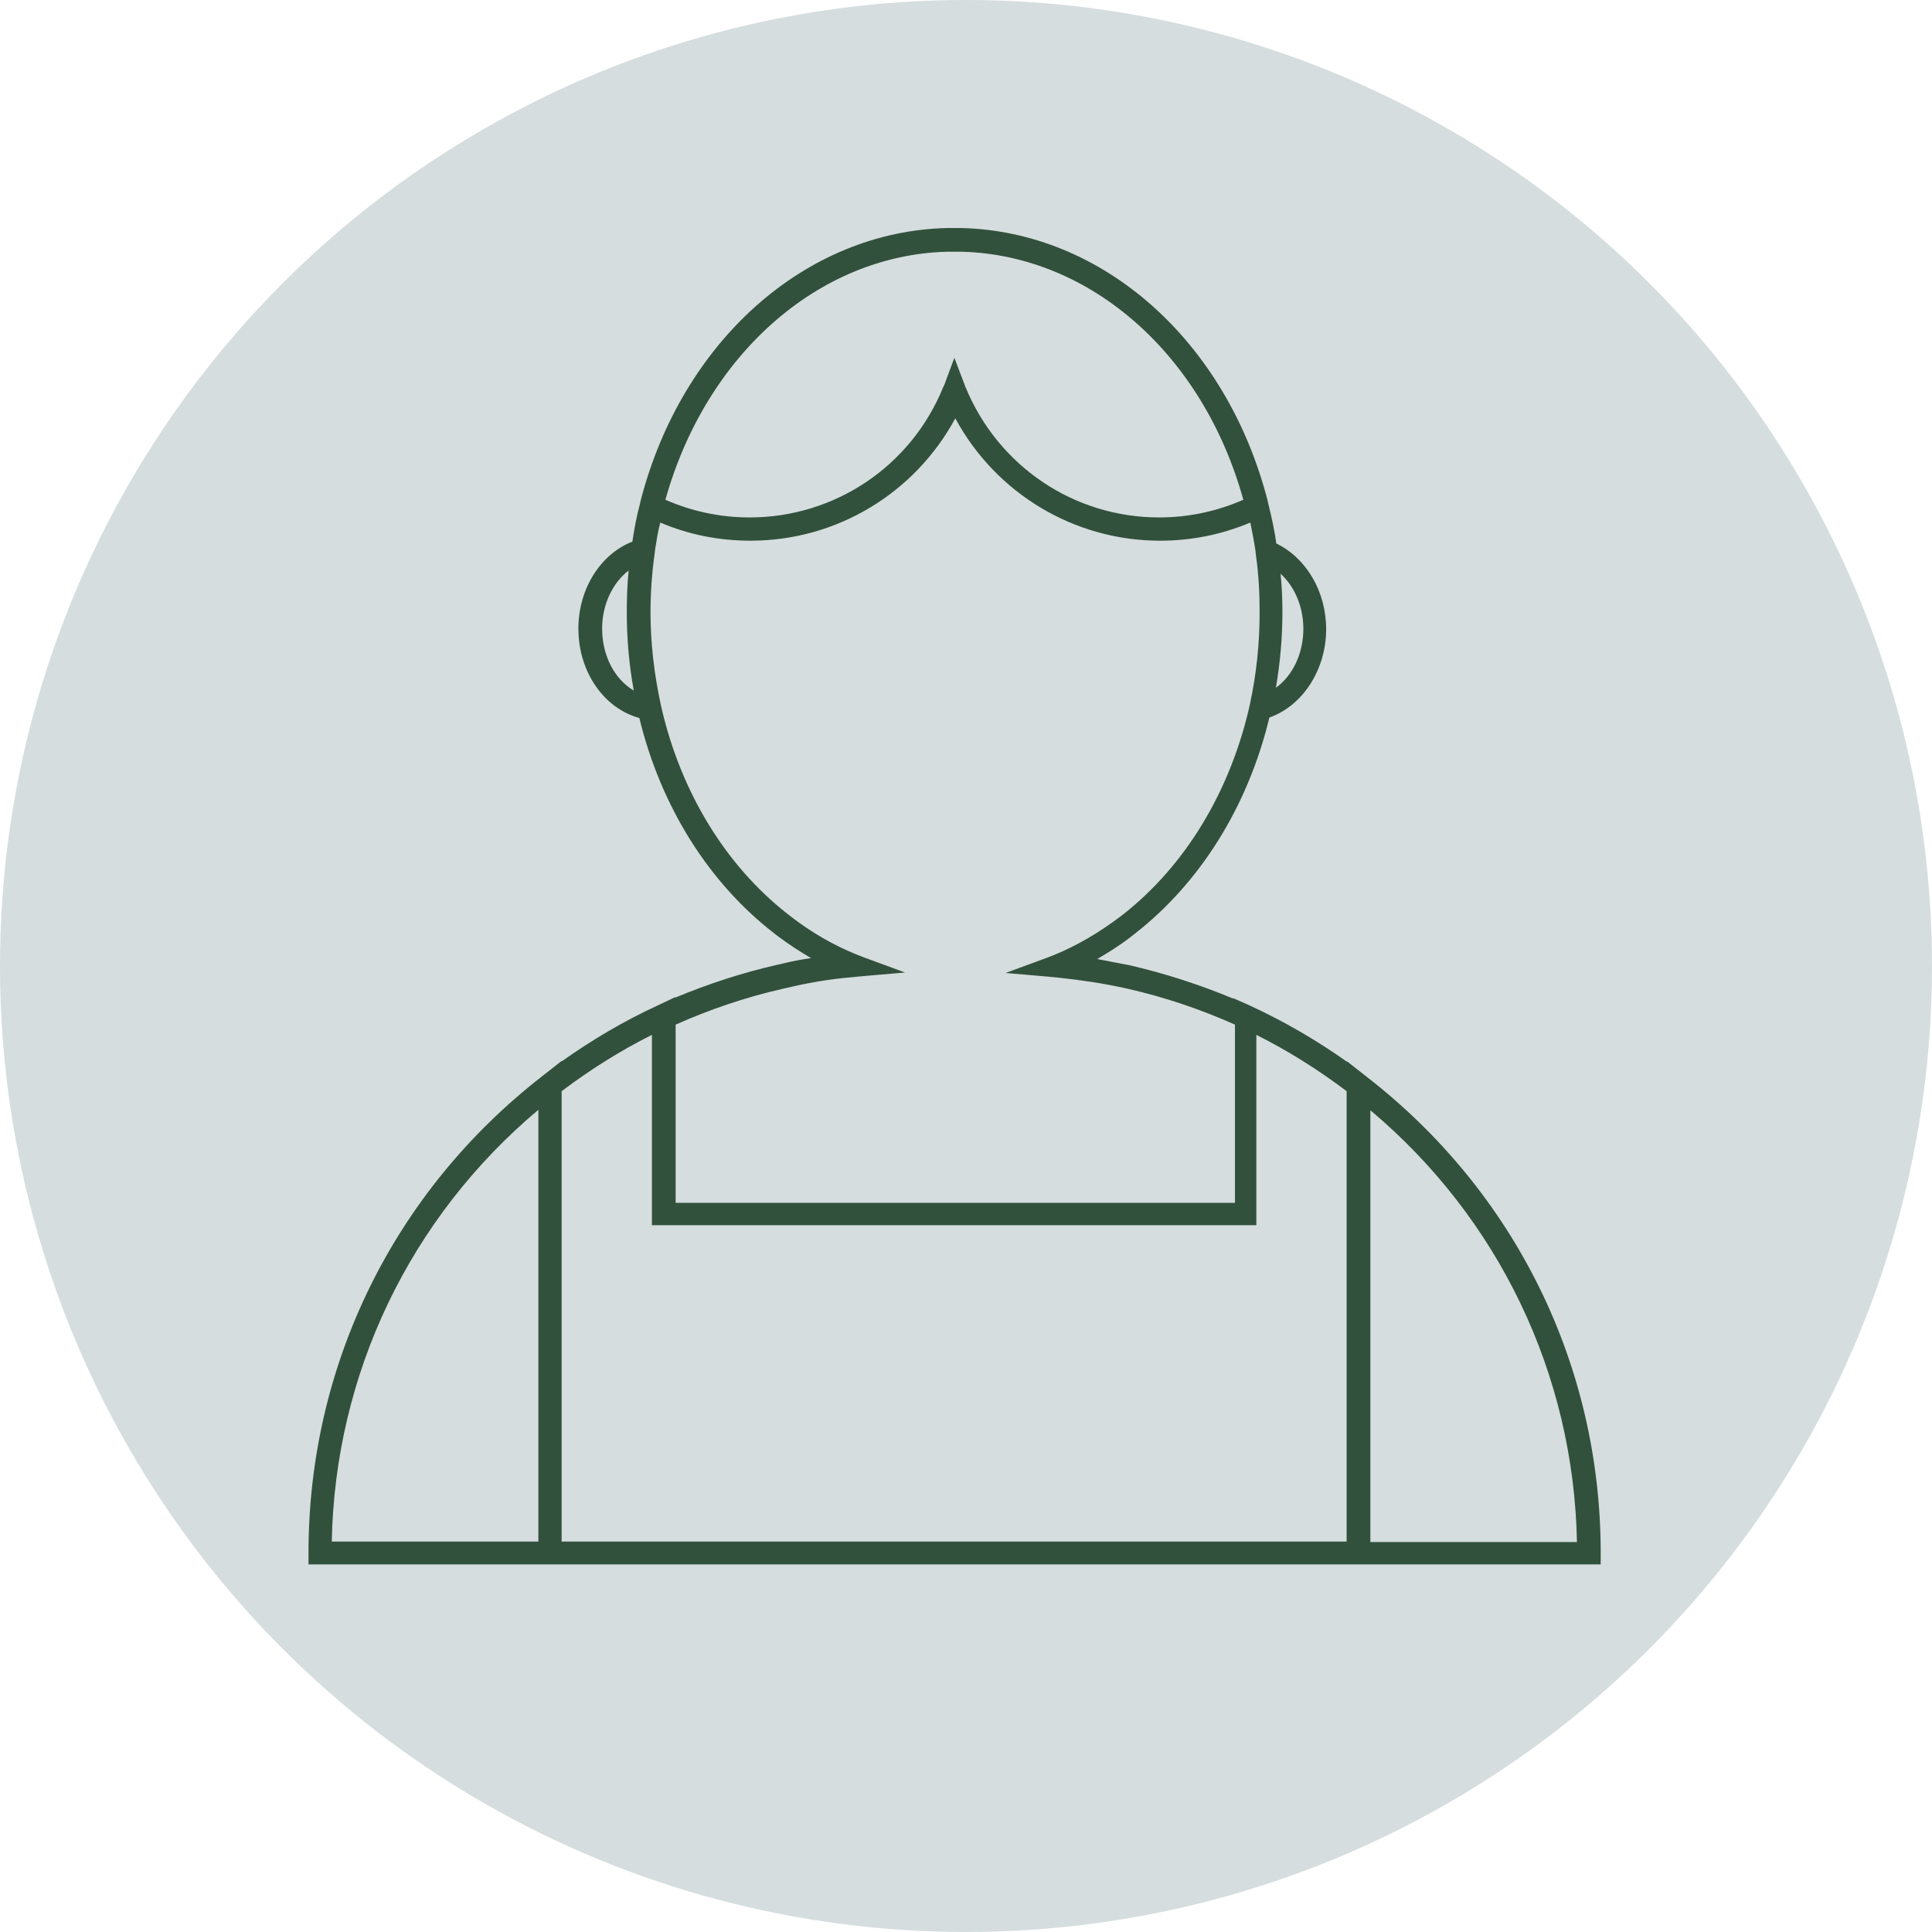
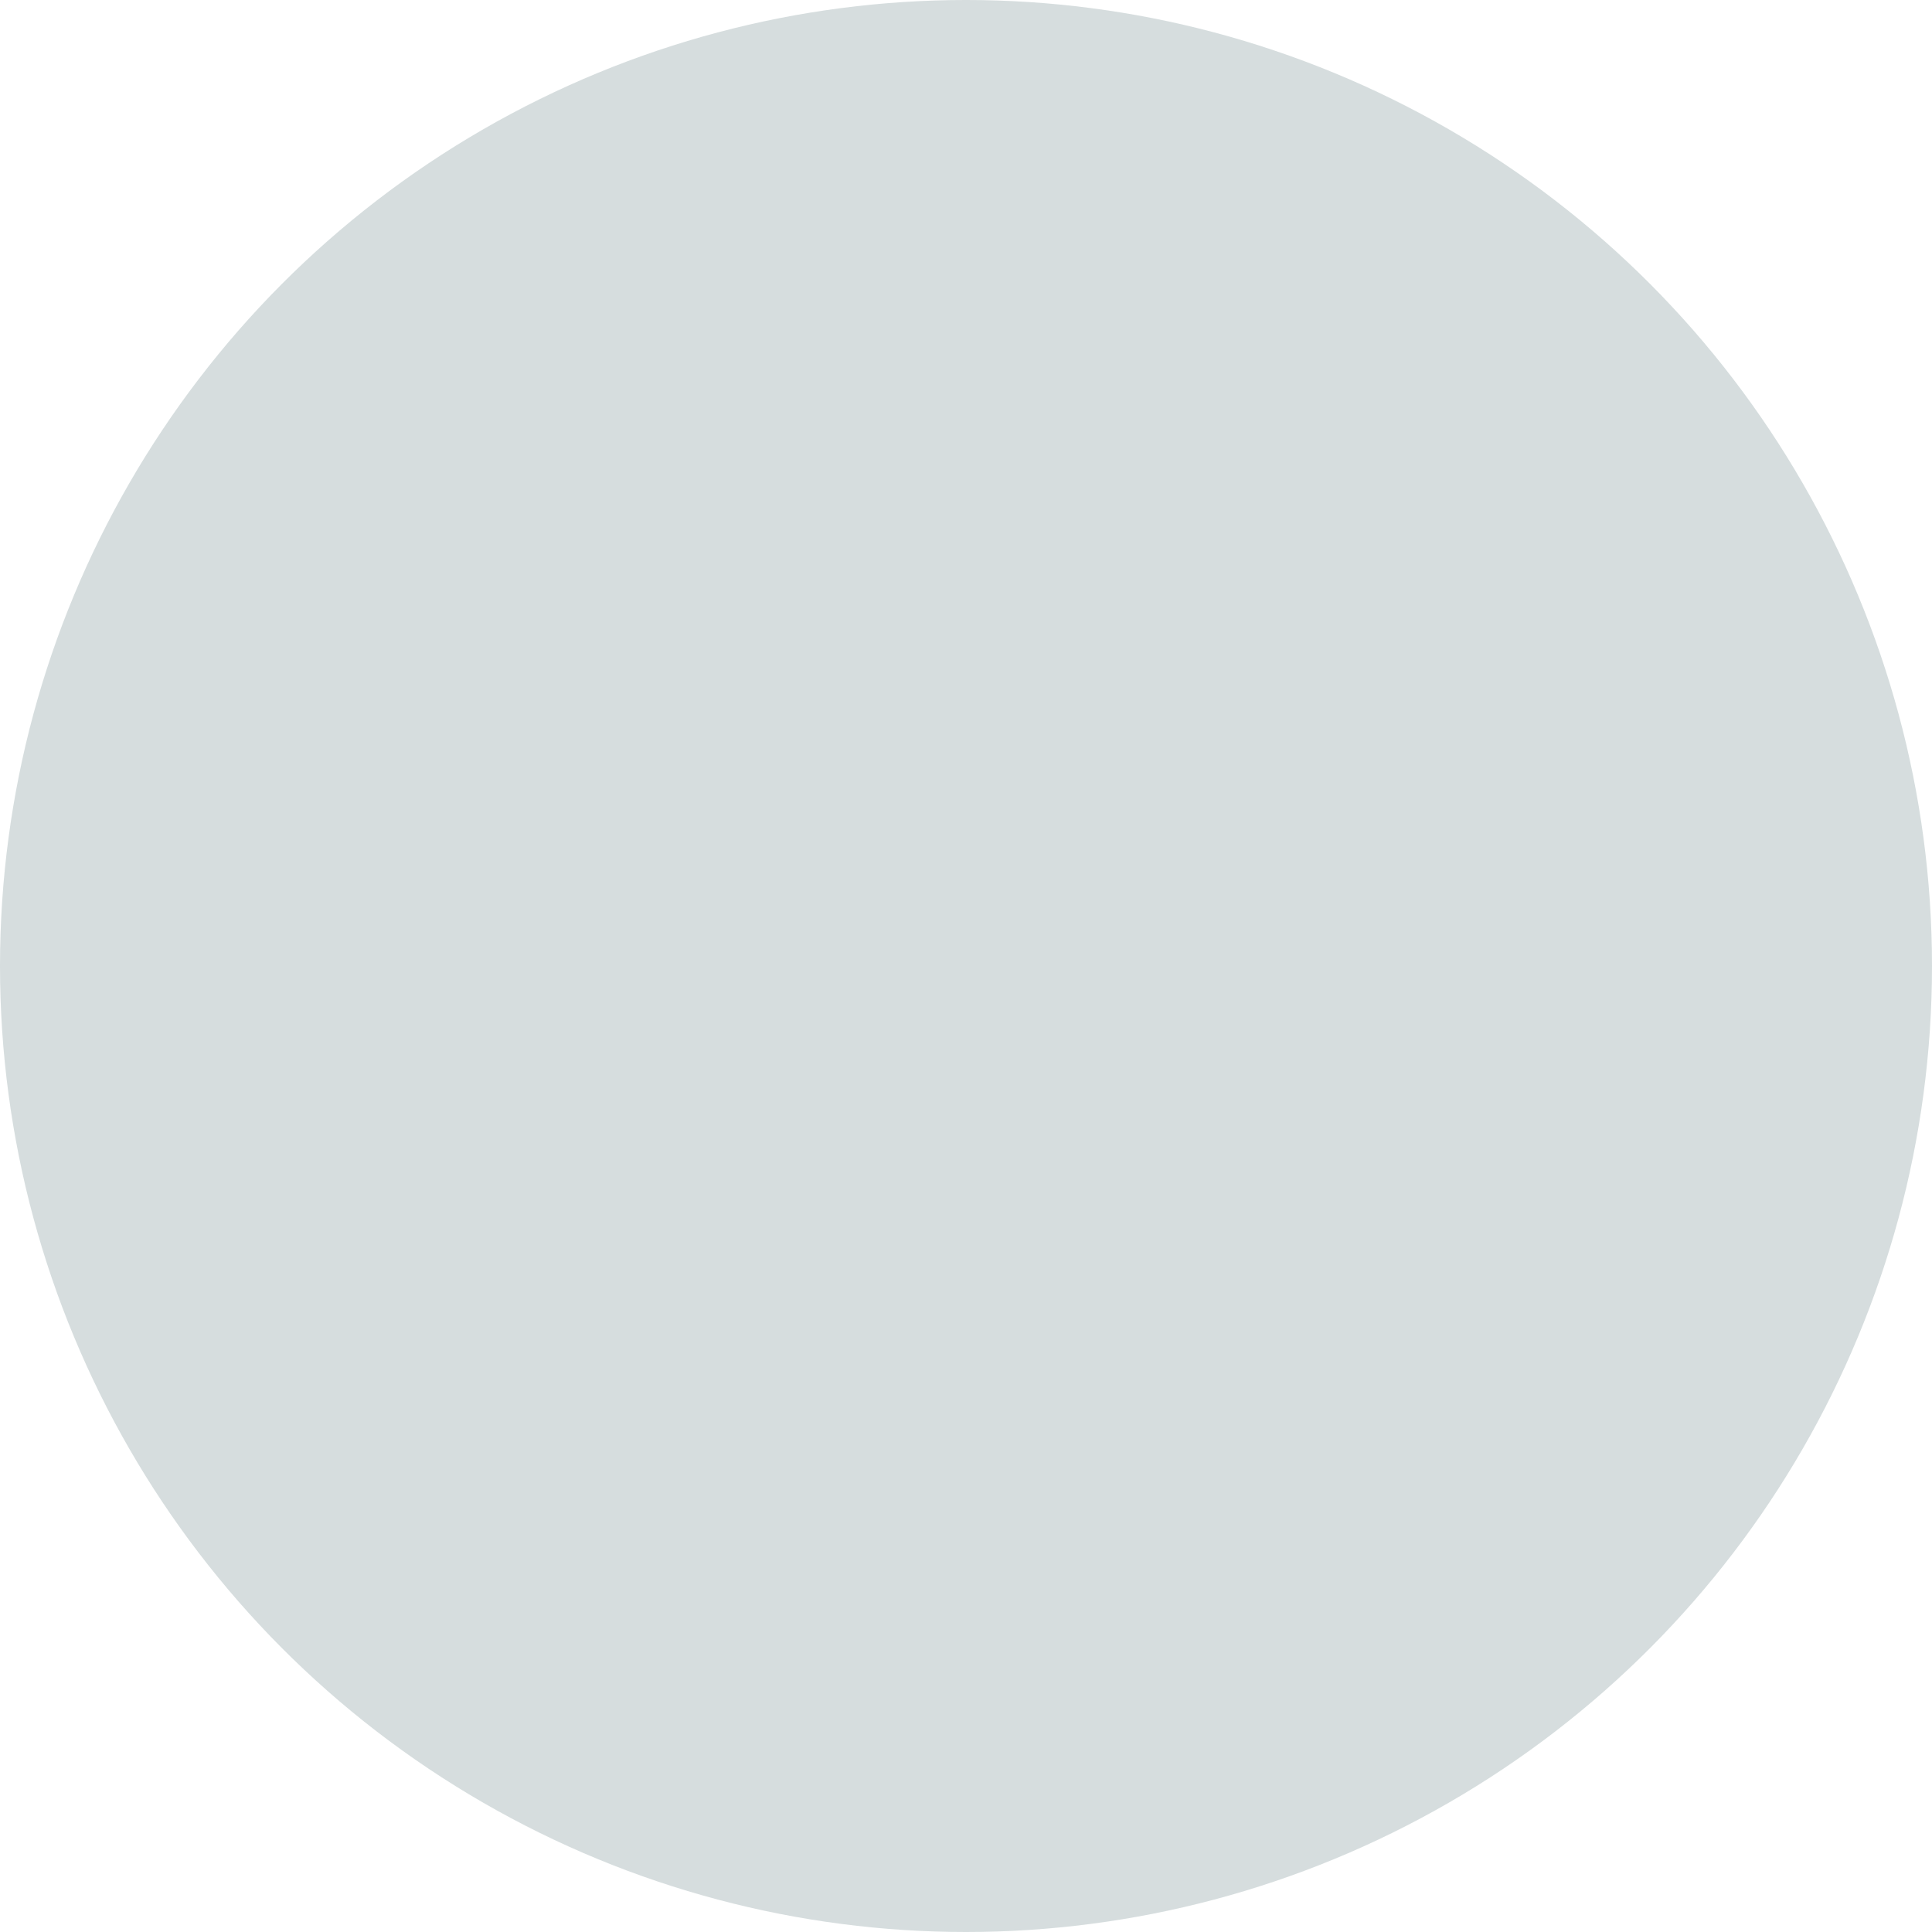
<svg xmlns="http://www.w3.org/2000/svg" version="1.1" id="Capa_1" x="0px" y="0px" viewBox="0 0 415.2 415.2" style="enable-background:new 0 0 415.2 415.2;" xml:space="preserve">
  <style type="text/css"> .st0{fill:#D6DDDE;} .st1{fill:#31513C;} </style>
  <circle class="st0" cx="207.6" cy="207.6" r="207.6" />
-   <path class="st1" d="M293.7,231.4l-4.2-3.3v0.1c-6.5-4.6-13.5-8.7-20.9-12.1l-3.6-1.6v0.1c-7.2-3-14.6-5.4-22.4-7.2l-0.6-0.1 c-2-0.4-4.1-0.8-6.2-1.2c2.4-1.4,4.8-2.9,7-4.6l0.9-0.7c14.2-11,24.5-27.5,29.1-46.6c7.1-2.5,12.2-10.2,12.2-19 c0-8.1-4.3-15.3-10.7-18.4c-0.4-2.8-1-5.6-1.7-8.4l-0.2-0.9c-8.9-34.3-35.4-57.8-65.9-58.5l-1.4,0l-1.5,0 c-30.5,0.7-57,24.3-65.9,58.5l-0.2,0.9c-0.7,2.6-1.2,5.3-1.6,8c-6.9,2.7-11.6,10.2-11.6,18.7c0,9.2,5.4,17.1,13.1,19.2 c4.6,19,14.9,35.4,29,46.3l0.9,0.7c2.3,1.7,4.6,3.2,7,4.6c-2.1,0.3-4.2,0.7-6.2,1.2l-0.9,0.2c-7.5,1.7-14.9,4.1-22.1,7.1v-0.1 l-3.8,1.8c-7.2,3.3-14.1,7.4-20.6,12v-0.1l-4.2,3.3c-31.9,24.8-50.2,62.1-50.2,102.4v2.5H344v-2.5 C344,293.5,325.7,256.2,293.7,231.4z M294.5,331.4v-92.8c27.6,23.2,43.7,56.7,44.4,92.8H294.5z M135.1,122.6c-0.3,3-0.4,6-0.4,9 c0,5.7,0.5,11.3,1.5,16.8c-4.1-2.4-6.8-7.5-6.8-13.3C129.4,130,131.6,125.3,135.1,122.6L135.1,122.6z M183.2,210 c0.7-0.1,1.3-0.1,2-0.2l9.3-0.8l-8.7-3.2c-0.6-0.2-1.2-0.5-1.8-0.7c-4.9-2-9.6-4.7-14-8.1l-0.9-0.7c-13.2-10.4-22.7-26-26.9-44 l-0.2-0.9c-1.4-6.5-2.2-13.1-2.2-19.8c0-4.2,0.3-8.5,0.9-12.7l0.1-0.9c0.3-1.9,0.6-3.8,1.1-5.7c6.1,2.6,12.6,3.9,19.4,3.9 c18.5,0,35.3-10.2,44-26.3c8.7,16.1,25.5,26.3,44,26.3c6.7,0,13.2-1.3,19.4-3.9c0.4,2,0.8,4,1.1,6l0.1,1c0.6,4.1,0.8,8.3,0.8,12.4 c0,6.6-0.7,13.3-2.1,19.7l-0.2,0.9c-4.2,18-13.7,33.7-26.9,44.1l-0.9,0.7c-4.4,3.3-9.1,6.1-14,8.1c-0.6,0.2-1.2,0.5-1.8,0.7 l-8.7,3.2l9.3,0.8c0.7,0.1,1.3,0.1,2,0.2c4.8,0.5,9.5,1.2,14.1,2.2l0.9,0.2c7.9,1.8,15.6,4.4,23,7.7v38.3H145.2v-38.3 c7.4-3.3,15.1-5.9,23-7.7l0.9-0.2C173.7,211.2,178.4,210.4,183.2,210L183.2,210z M249.1,111.2c-18.3,0-34.6-11-41.6-28l-2.4-6.3 l-1.9,5.1c-0.1,0.4-0.3,0.8-0.5,1.2c-6.9,17-23.3,28-41.6,28c-6.3,0-12.4-1.3-18.1-3.8c8.7-31.1,32.8-52.5,60.4-53.3l1.7,0l1.7,0 c27.7,0.8,51.8,22.2,60.4,53.3C261.5,109.9,255.4,111.2,249.1,111.2L249.1,111.2z M274.2,147.8c0.9-5.3,1.4-10.7,1.4-16.2 c0-2.8-0.1-5.5-0.4-8.3c3,2.7,4.9,7.1,4.9,11.8C280.1,140.5,277.8,145.2,274.2,147.8L274.2,147.8z M120.7,234.5 c6.1-4.6,12.6-8.7,19.4-12.1v40.9h129.9v-40.9c6.8,3.4,13.3,7.5,19.4,12.1v96.8H120.7V234.5L120.7,234.5z M115.7,238.5v92.8H71.3 C72,295.2,88.1,261.7,115.7,238.5L115.7,238.5z" />
</svg>